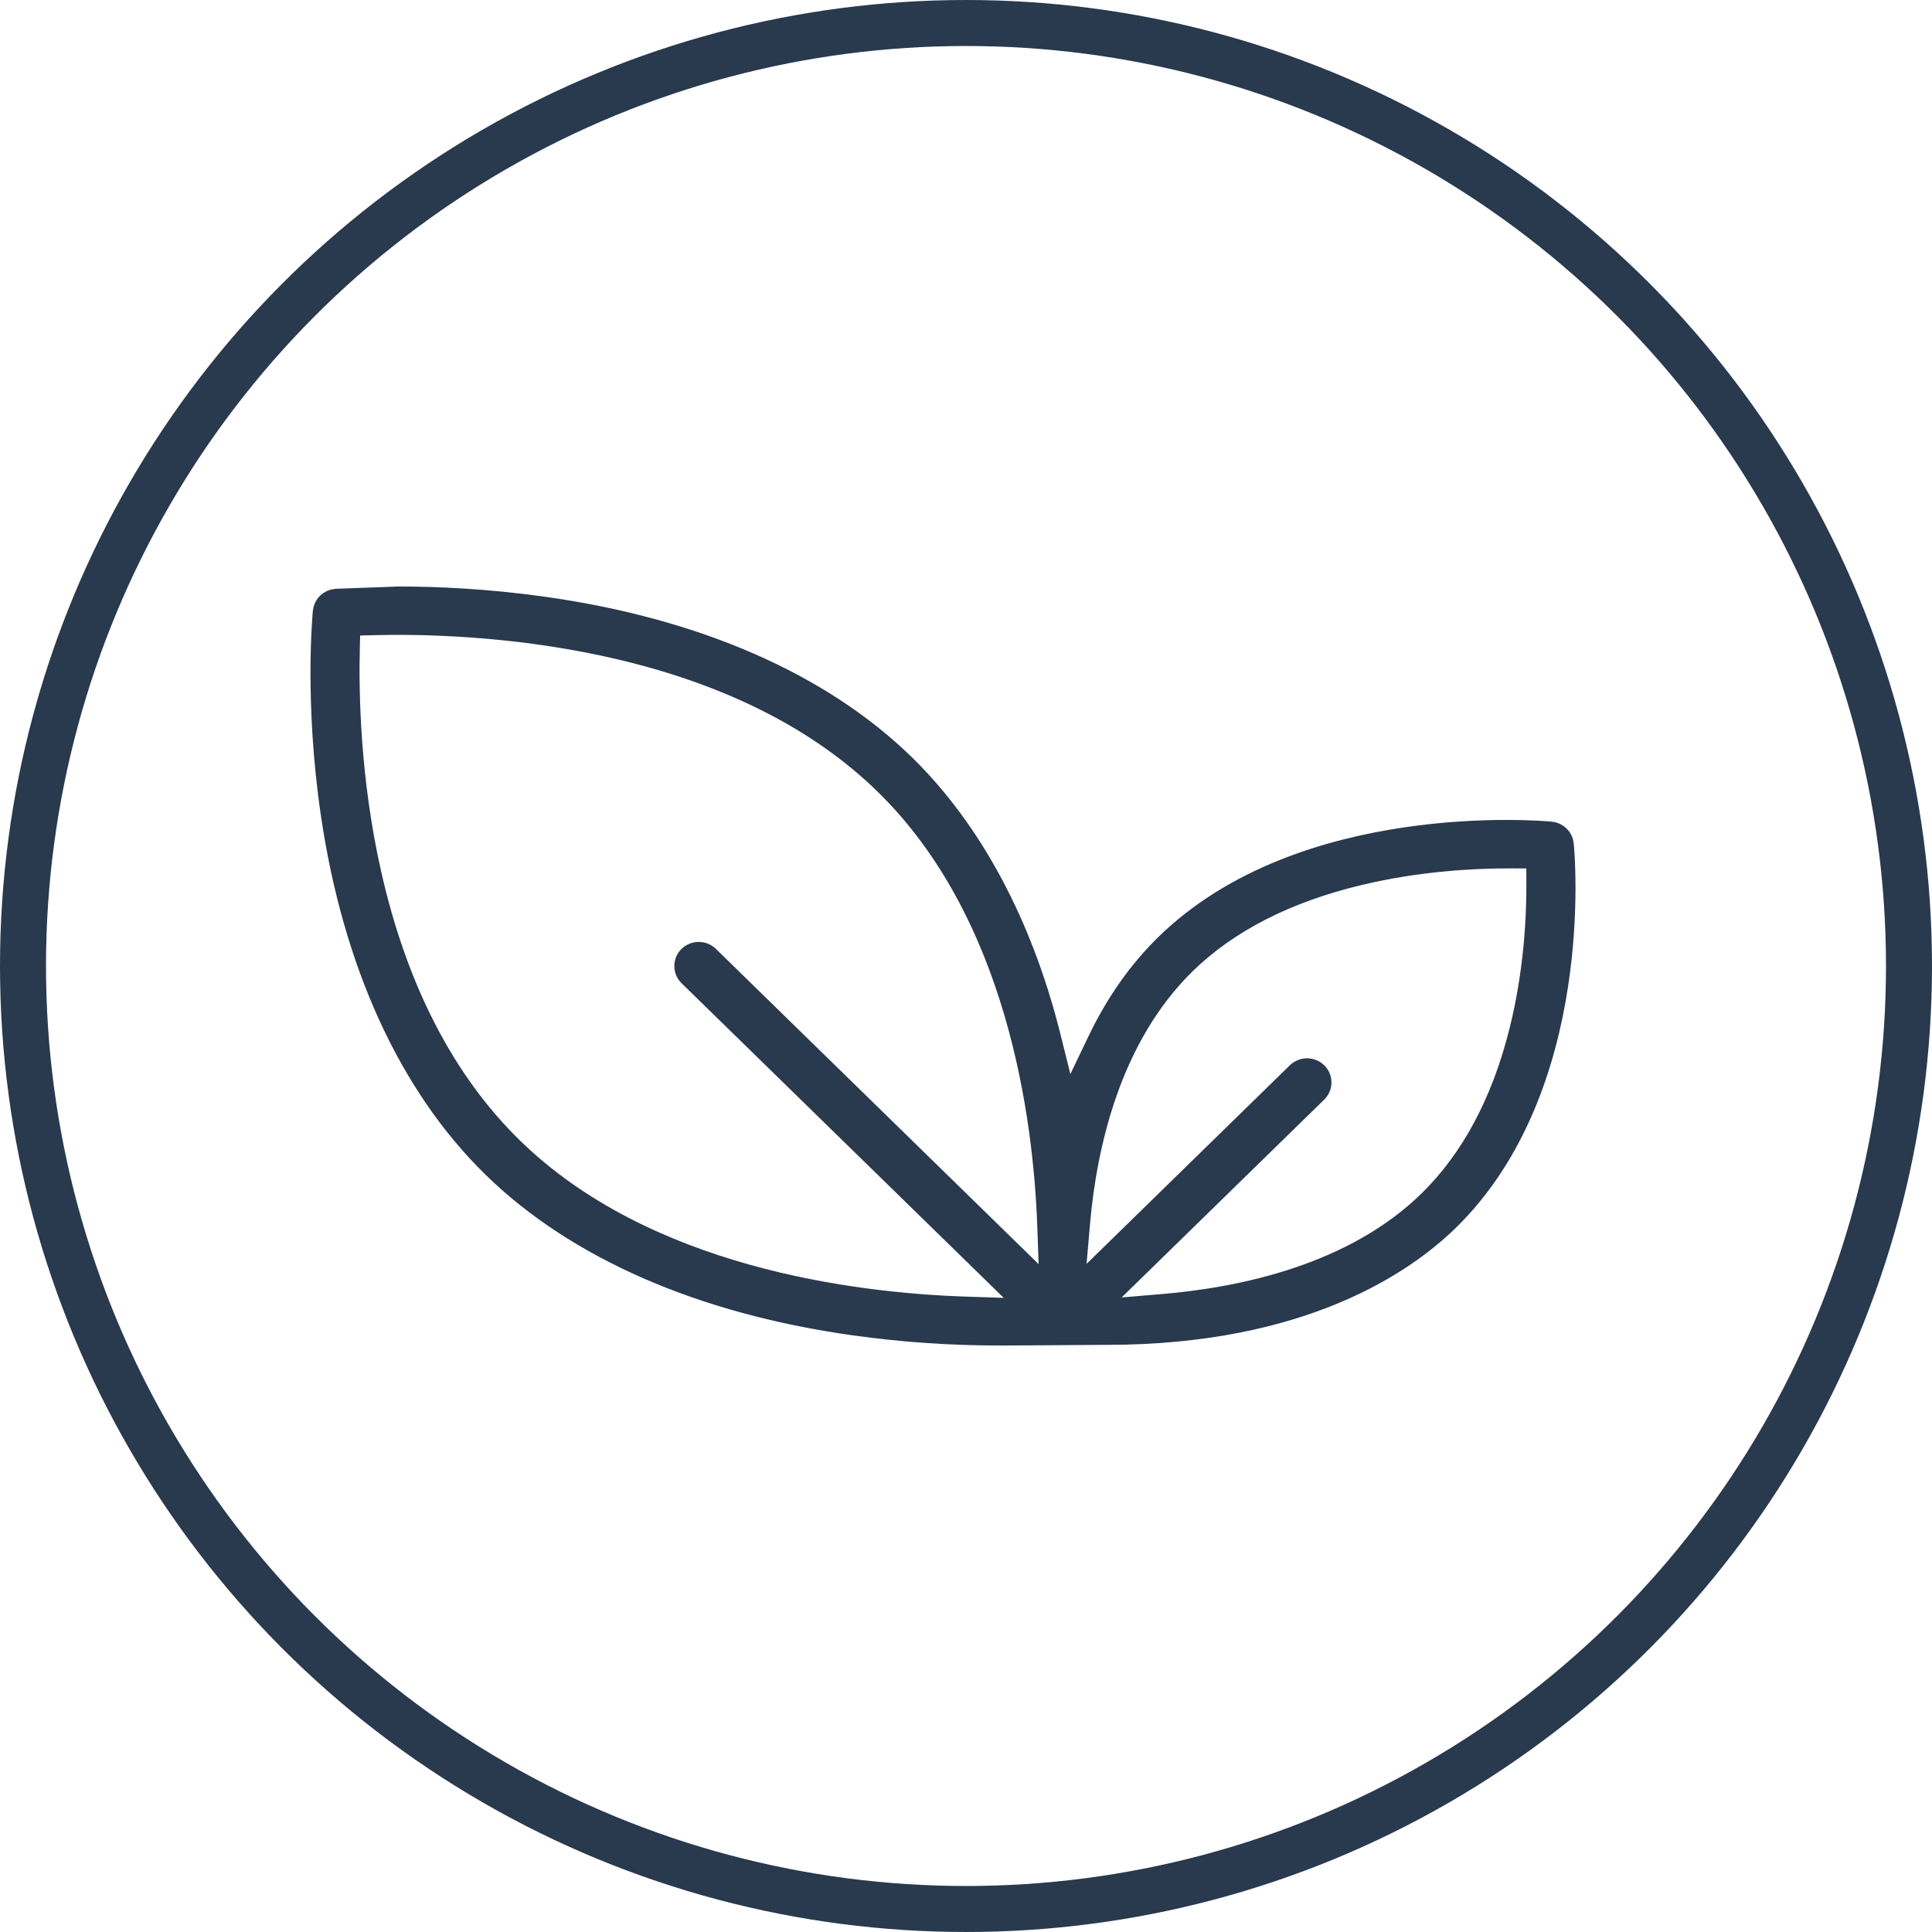
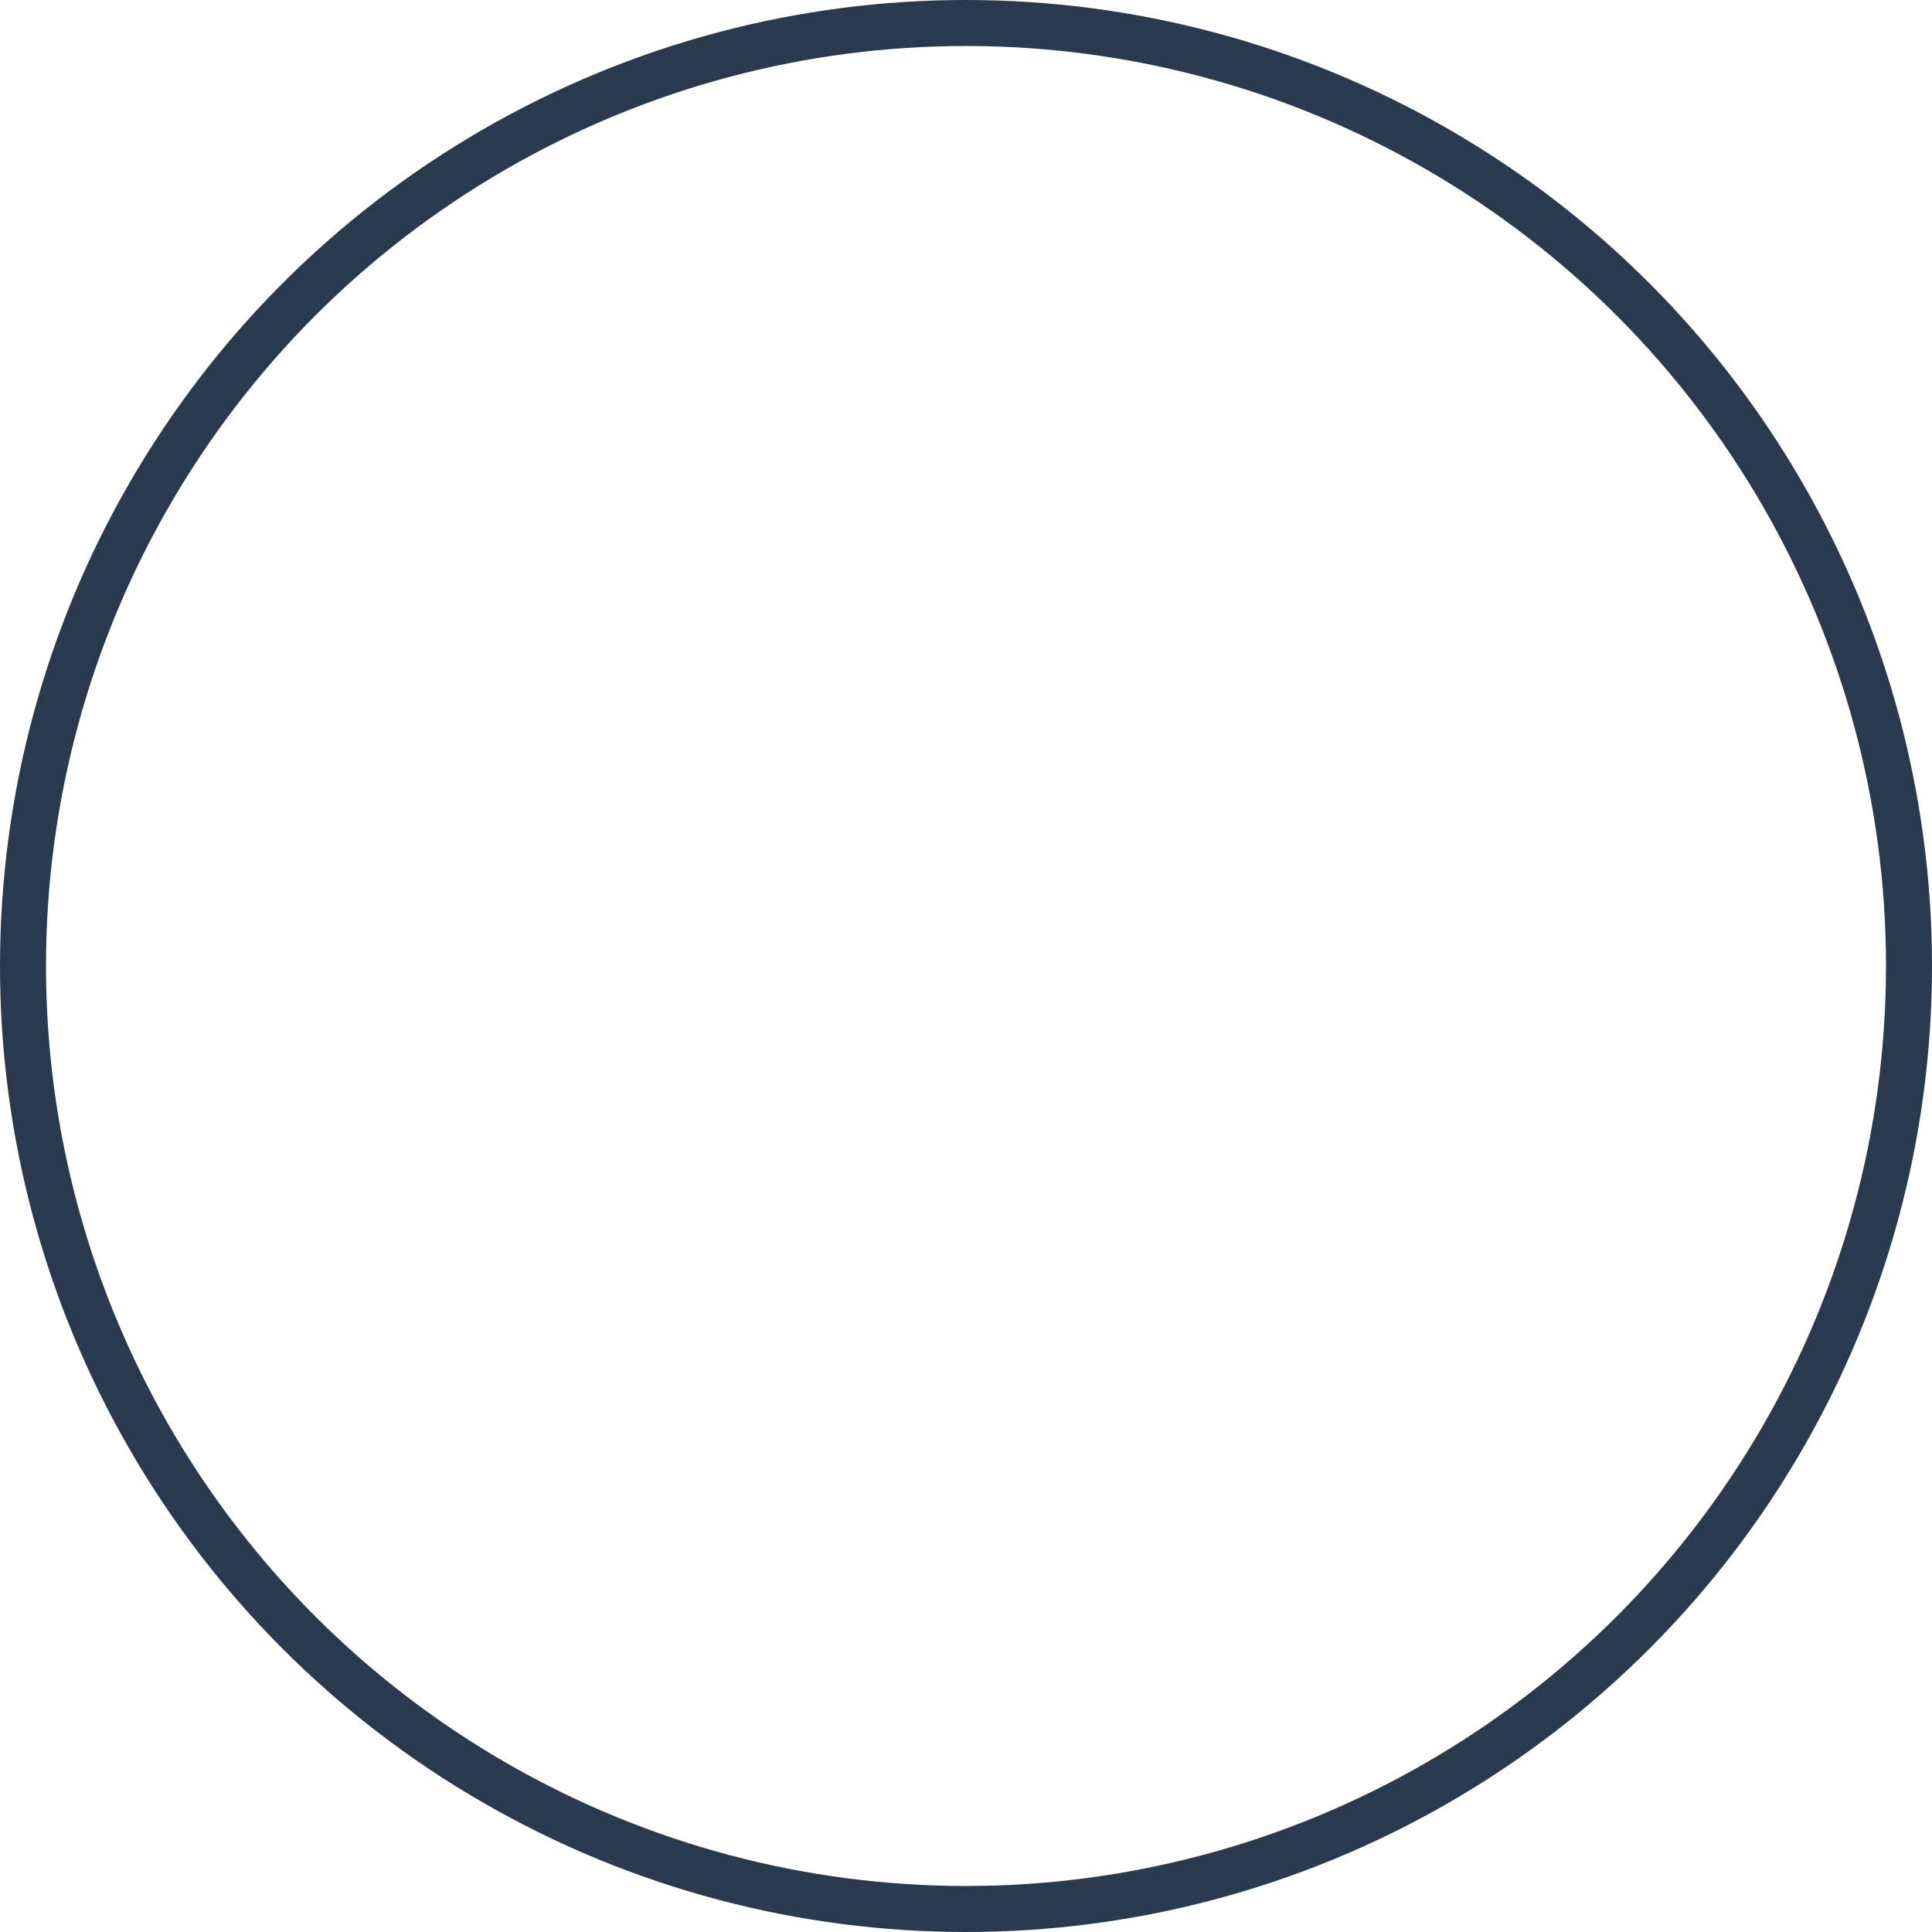
<svg xmlns="http://www.w3.org/2000/svg" width="42" height="42" viewBox="0 0 42 42" fill="none">
  <circle cx="21" cy="21" r="20.5" stroke="#29394E" />
-   <path d="M33.963 18.358C33.95 18.227 33.844 18.123 33.71 18.111C33.492 18.09 28.327 17.646 25.359 20.546C24.773 21.118 24.279 21.82 23.89 22.632L23.195 24.082L22.806 22.526C22.2 20.102 21.109 18.067 19.651 16.643C17.833 14.867 15.119 13.683 11.803 13.219C10.563 13.045 9.466 13 8.666 13L7.305 13.05C7.17 13.063 7.064 13.166 7.051 13.297C7.043 13.376 6.865 15.254 7.223 17.692C7.699 20.931 8.911 23.582 10.729 25.358C12.547 27.134 15.26 28.318 18.576 28.782C19.606 28.927 20.662 29 21.715 29C22.124 29 22.642 28.996 23.099 28.992C23.474 28.989 23.829 28.986 24.058 28.986C28.308 28.986 30.526 27.439 31.471 26.516C34.44 23.615 33.984 18.572 33.963 18.358ZM14.991 21.195L22.455 28.485L20.993 28.437C18.551 28.357 14.023 27.799 11.127 24.97C9.649 23.526 8.61 21.517 8.042 19C7.578 16.948 7.549 15.054 7.572 14.108L7.586 13.572L8.134 13.558C9.101 13.533 11.037 13.56 13.14 14.013C15.715 14.568 17.772 15.584 19.253 17.031C22.141 19.852 22.715 24.278 22.8 26.666L22.851 28.096L15.389 20.807C15.279 20.7 15.101 20.7 14.991 20.807C14.919 20.877 14.909 20.958 14.909 21C14.909 21.043 14.919 21.125 14.991 21.195ZM33.061 22.408C32.674 23.966 32.005 25.218 31.073 26.128C29.439 27.724 27.026 28.233 25.289 28.38L23.712 28.512L28.613 23.725C28.722 23.618 28.722 23.444 28.613 23.337C28.504 23.23 28.326 23.23 28.215 23.337L23.314 28.125L23.447 26.587C23.595 24.893 24.115 22.537 25.755 20.933C26.687 20.023 27.969 19.369 29.564 18.991C30.849 18.686 32.062 18.625 32.857 18.628L33.43 18.63L33.432 19.19C33.436 19.965 33.374 21.152 33.061 22.408Z" fill="#29394E" stroke="#29394E" stroke-width="0.5" />
</svg>